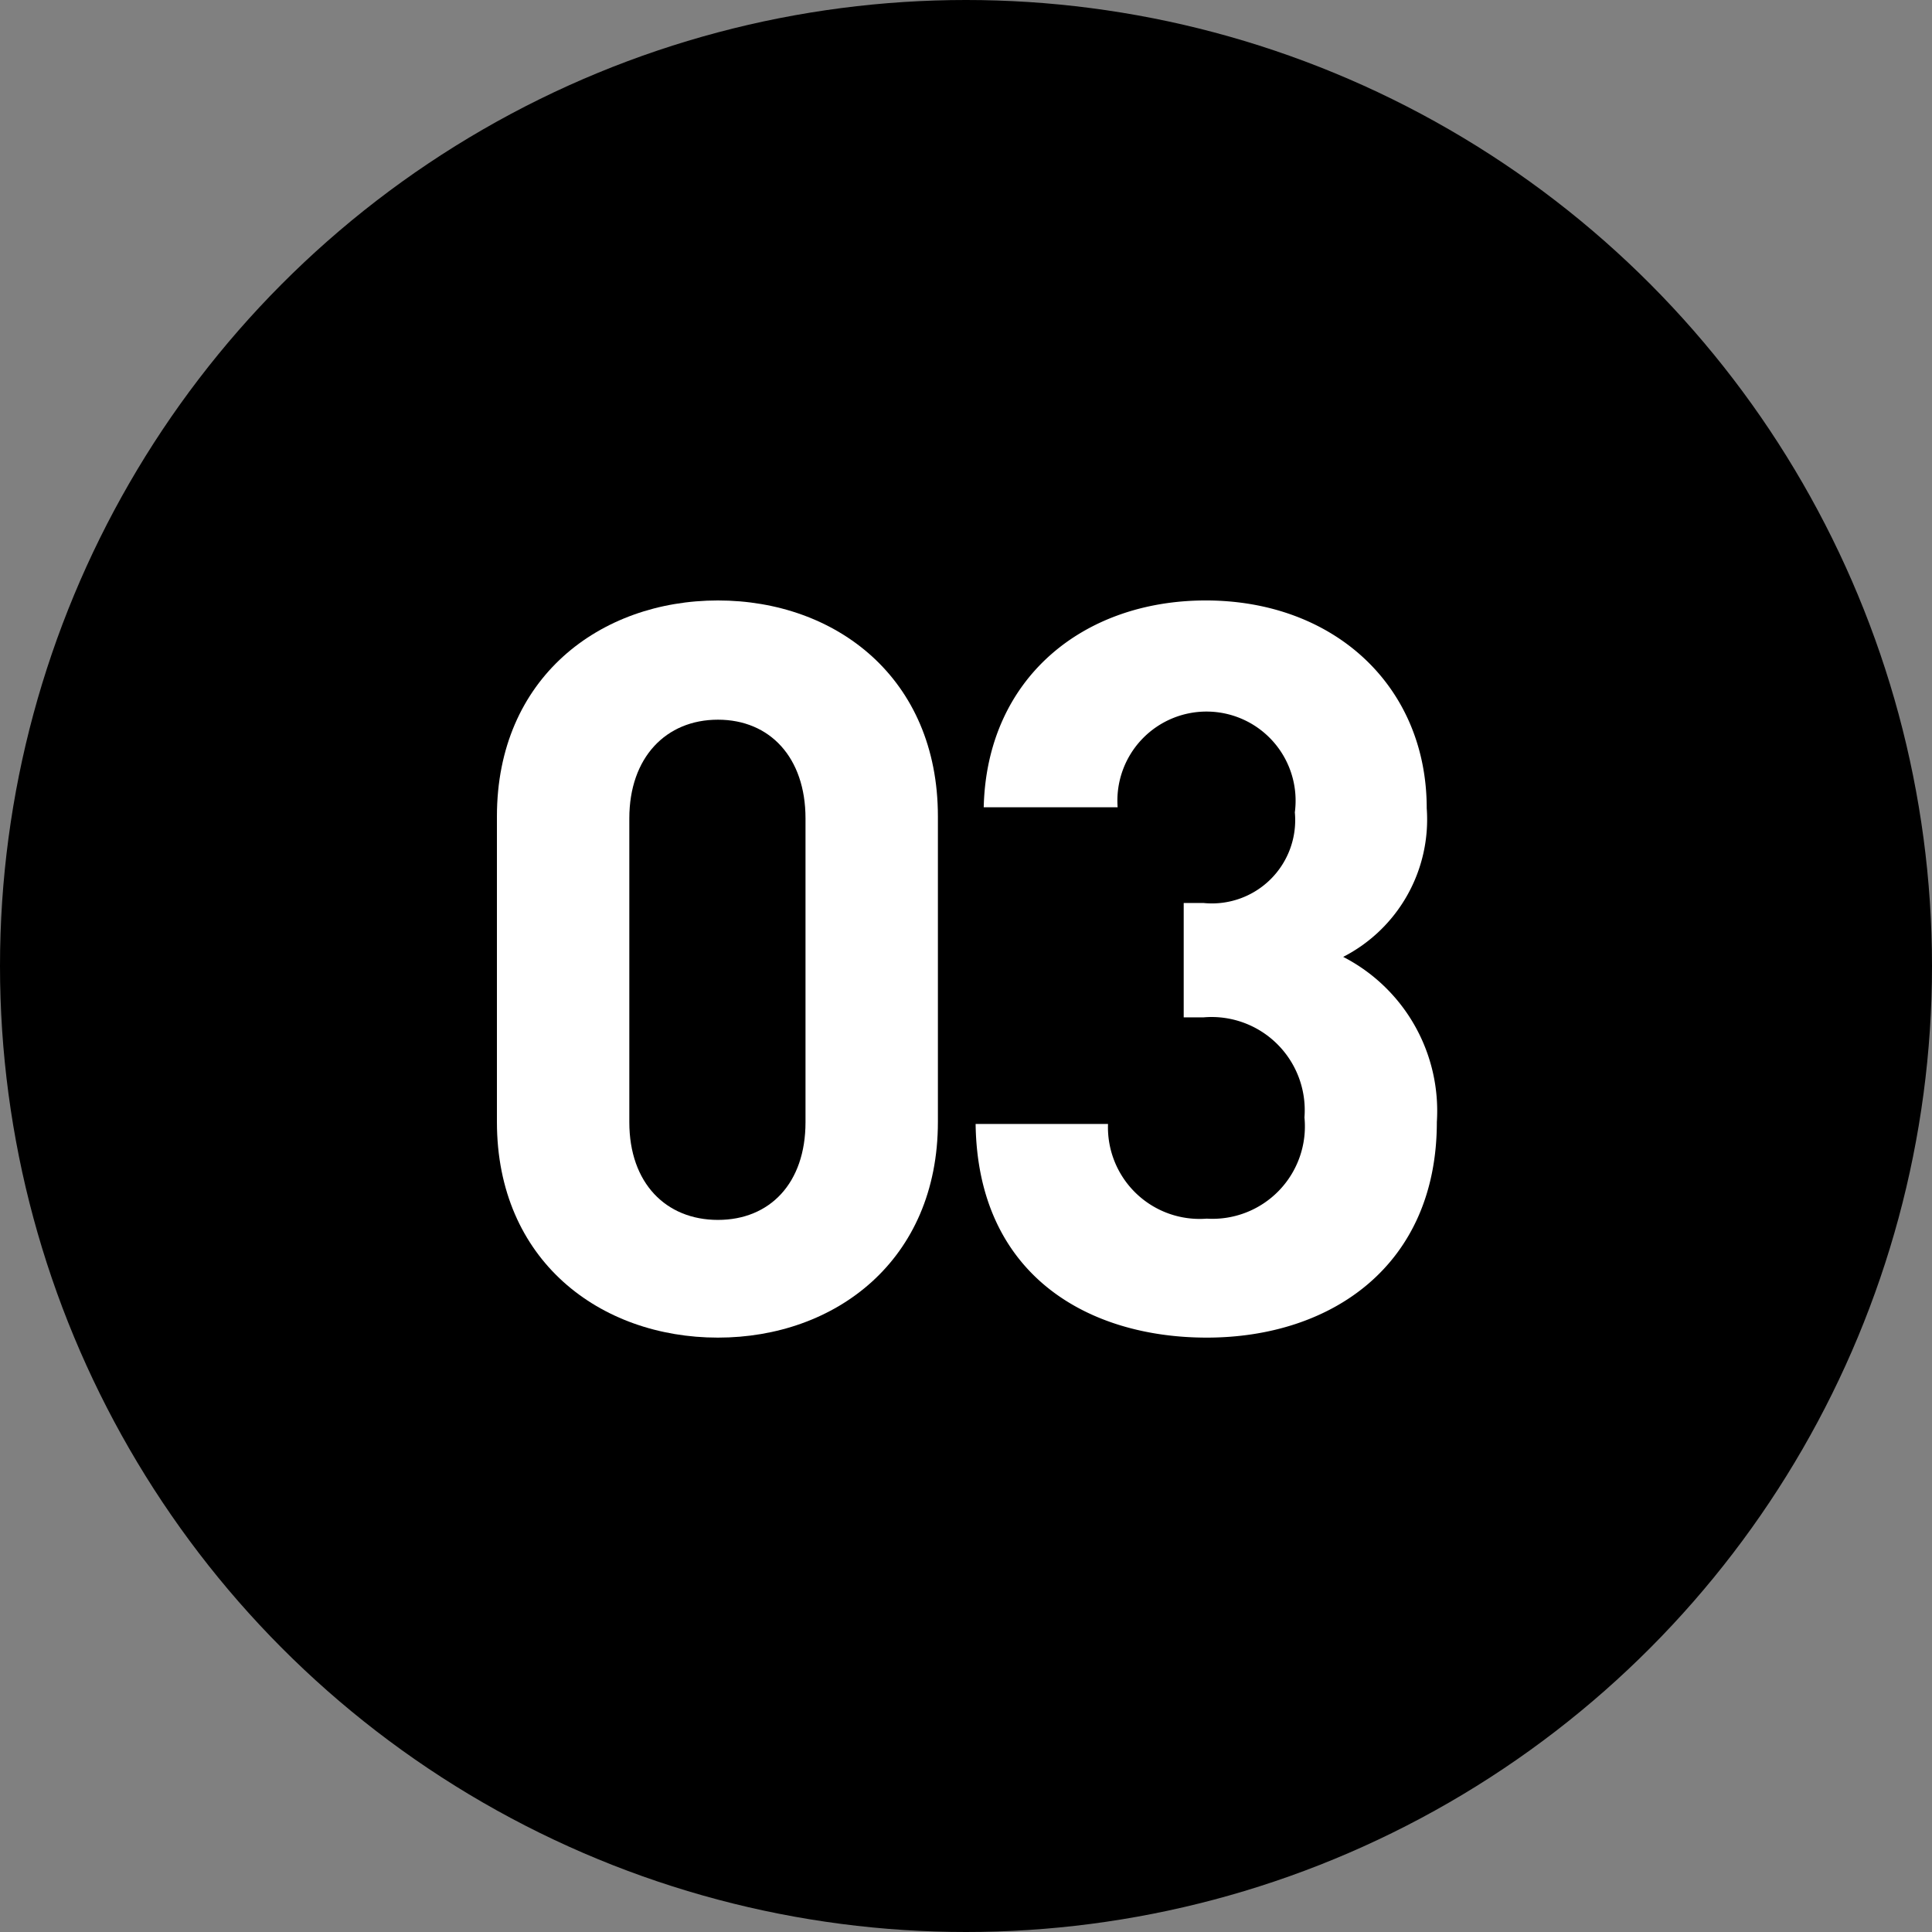
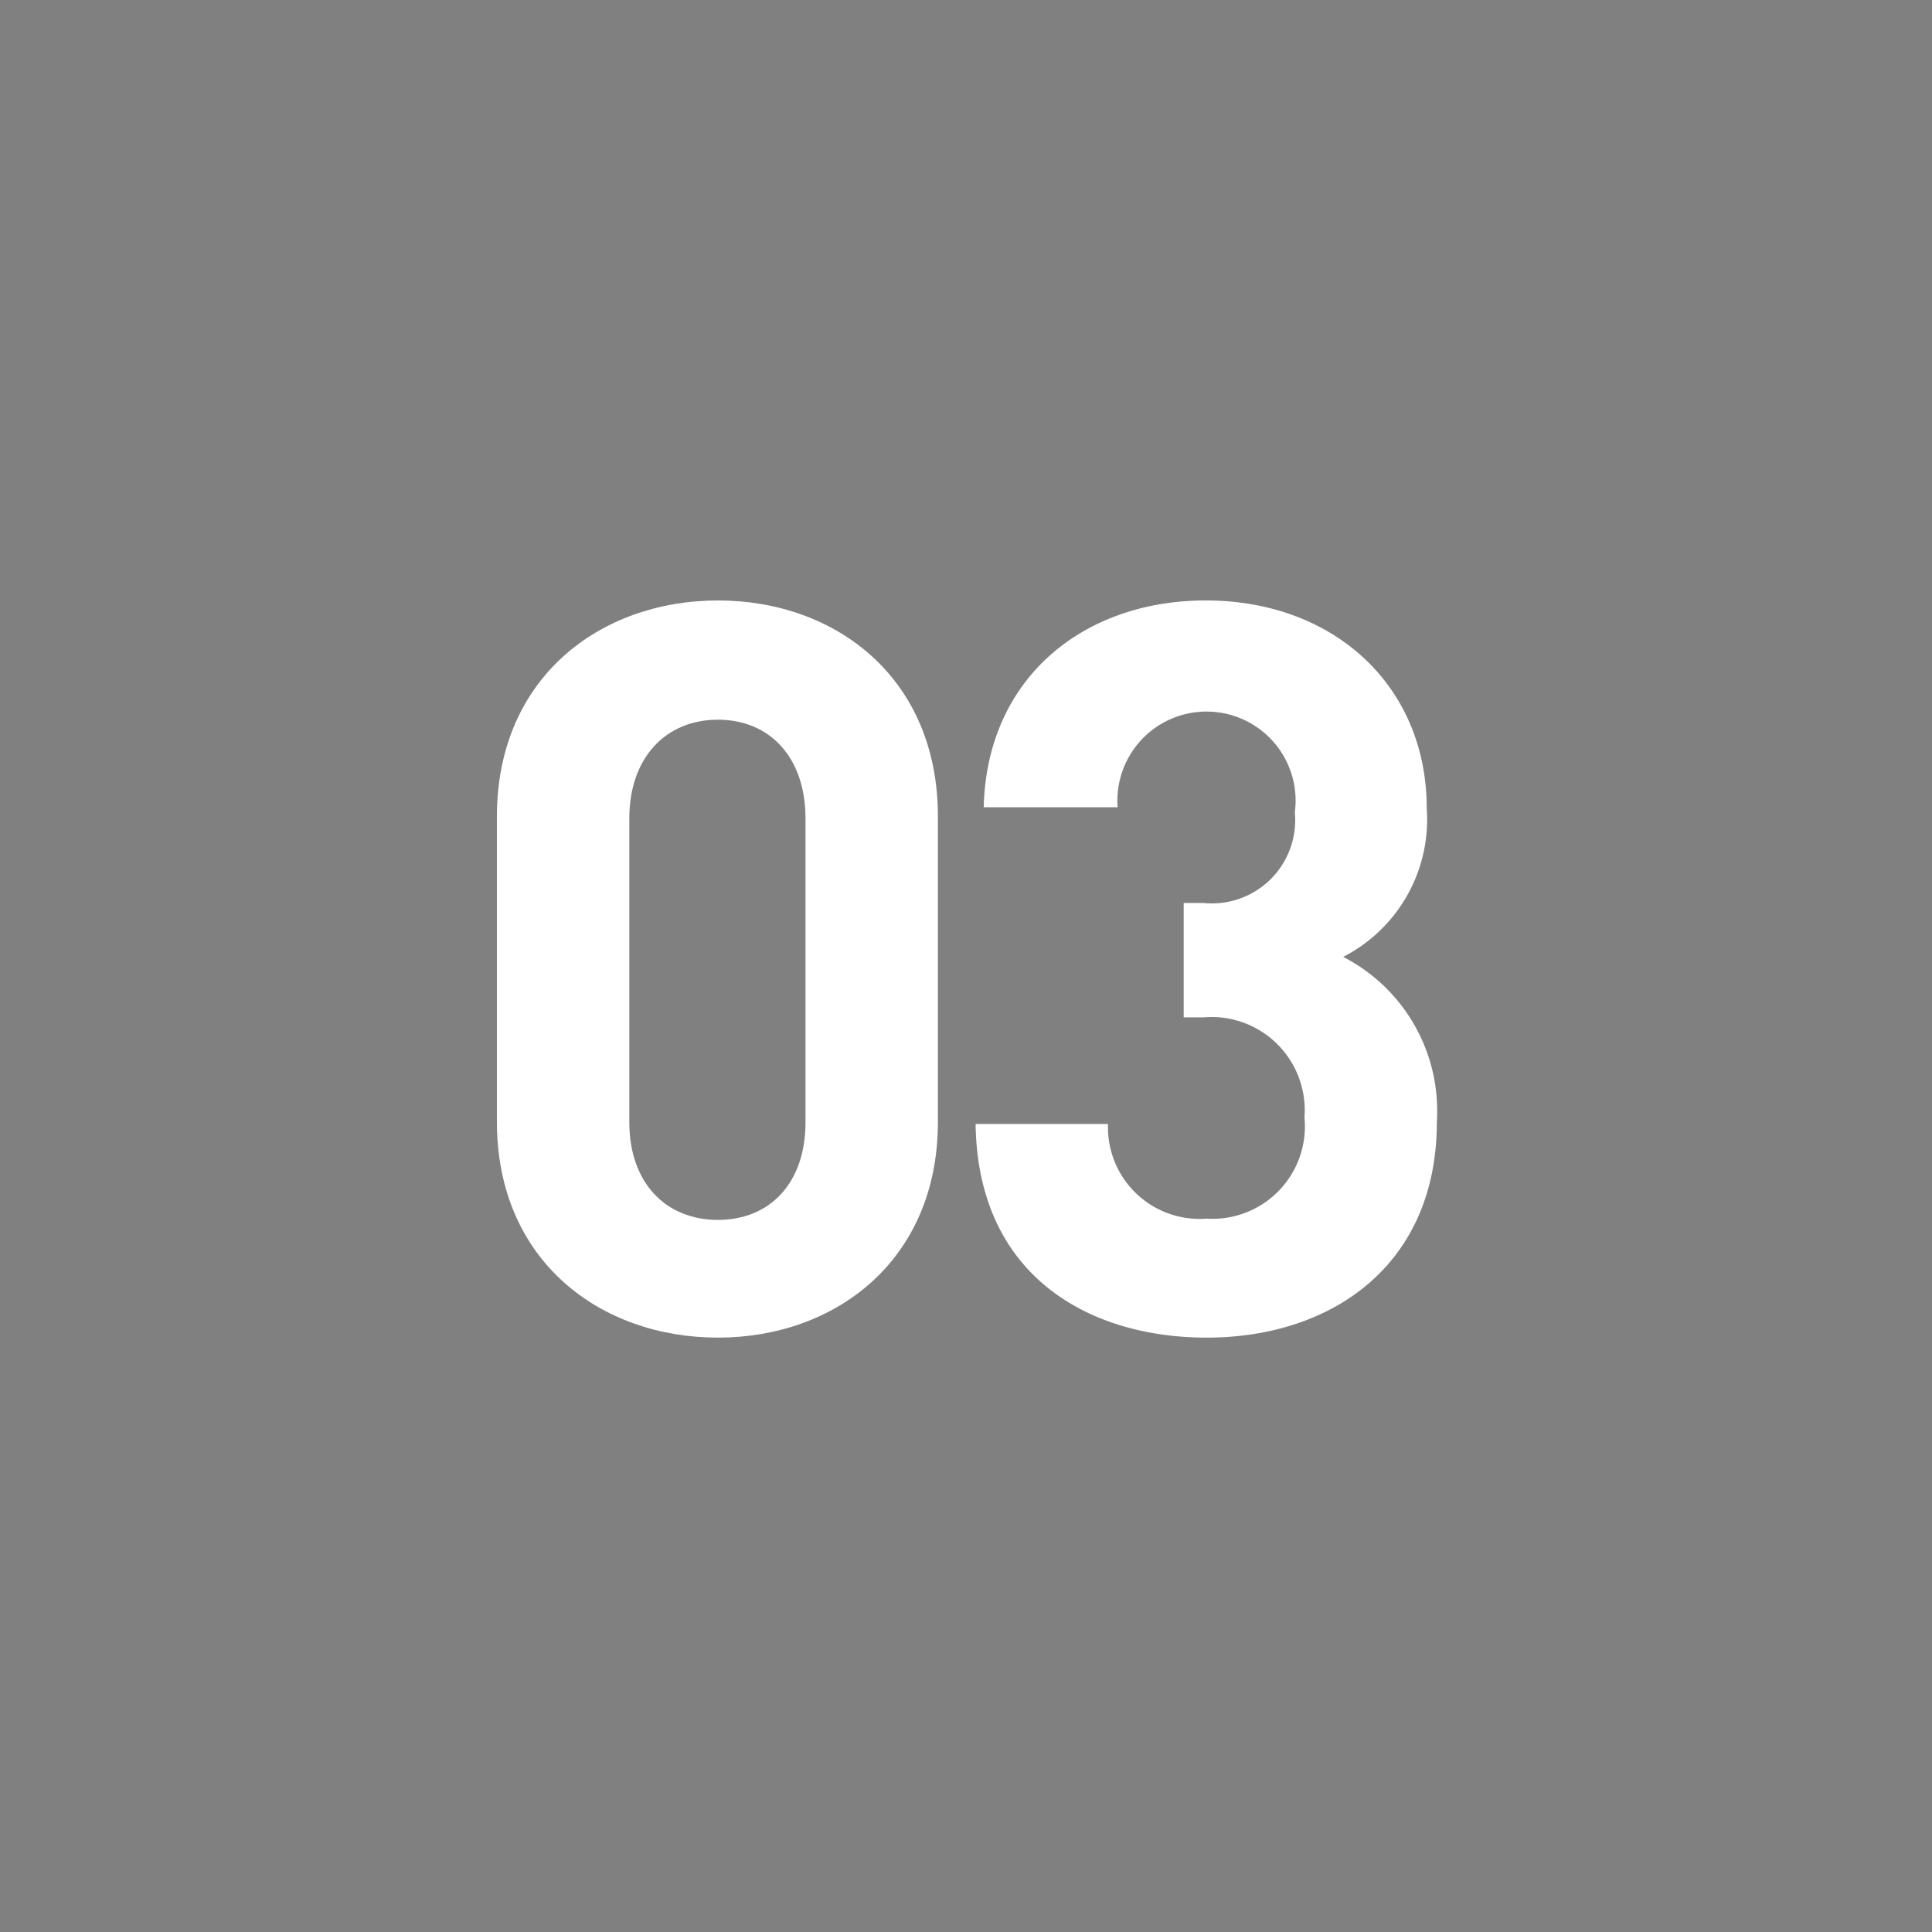
<svg xmlns="http://www.w3.org/2000/svg" viewBox="0 0 76.32 76.32">
  <rect x="0" y="0" width="76.32" height="76.32" fill="#808080" stroke="none" />
  <defs>
    <style>.cls-1{fill:#fff;}</style>
  </defs>
  <g id="レイヤー_2" data-name="レイヤー 2">
    <g id="レイヤー_1-2" data-name="レイヤー 1">
-       <circle cx="38.16" cy="38.16" r="38.16" />
      <path class="cls-1" d="M28.36,52.84c-4.66,0-8.73-3.05-8.73-8.52V32.25c0-5.47,4.07-8.53,8.73-8.53s8.69,3.06,8.69,8.53V44.32C37.05,49.79,33,52.84,28.36,52.84Zm3.46-20.51c0-2.41-1.41-3.9-3.46-3.9s-3.5,1.49-3.5,3.9v12c0,2.41,1.45,3.86,3.5,3.86s3.46-1.45,3.46-3.86Z" />
      <path class="cls-1" d="M47.67,52.84c-4.67,0-9.05-2.45-9.13-8.44h5.23a3.62,3.62,0,0,0,3.9,3.74,3.65,3.65,0,0,0,3.86-4,3.68,3.68,0,0,0-4-3.95h-.77V35.67h.77a3.29,3.29,0,0,0,3.62-3.58,3.52,3.52,0,1,0-7-.2H38.86c.12-5.11,3.94-8.17,8.77-8.17,5.07,0,8.73,3.38,8.73,8.21a6.1,6.1,0,0,1-3.3,5.87,6.84,6.84,0,0,1,3.7,6.52C56.76,50,52.58,52.84,47.67,52.84Z" />
    </g>
  </g>
</svg>